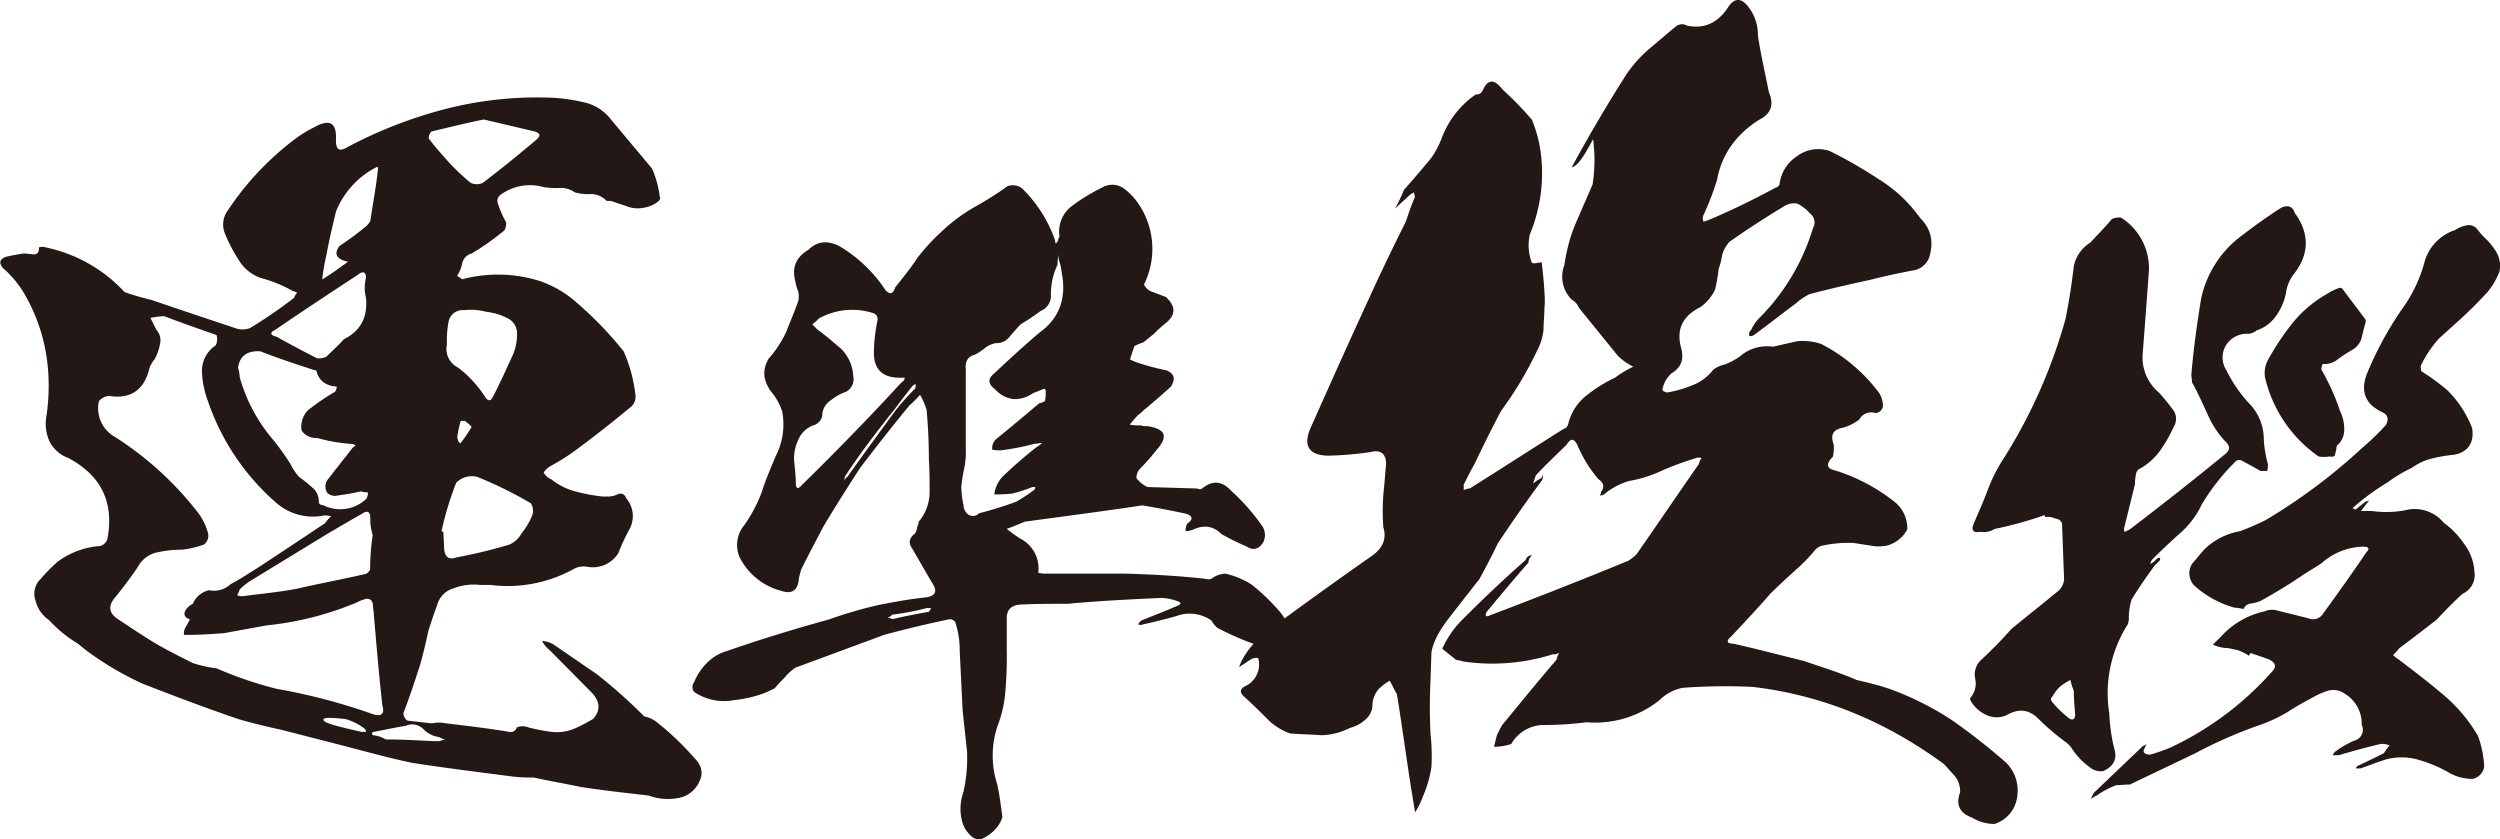
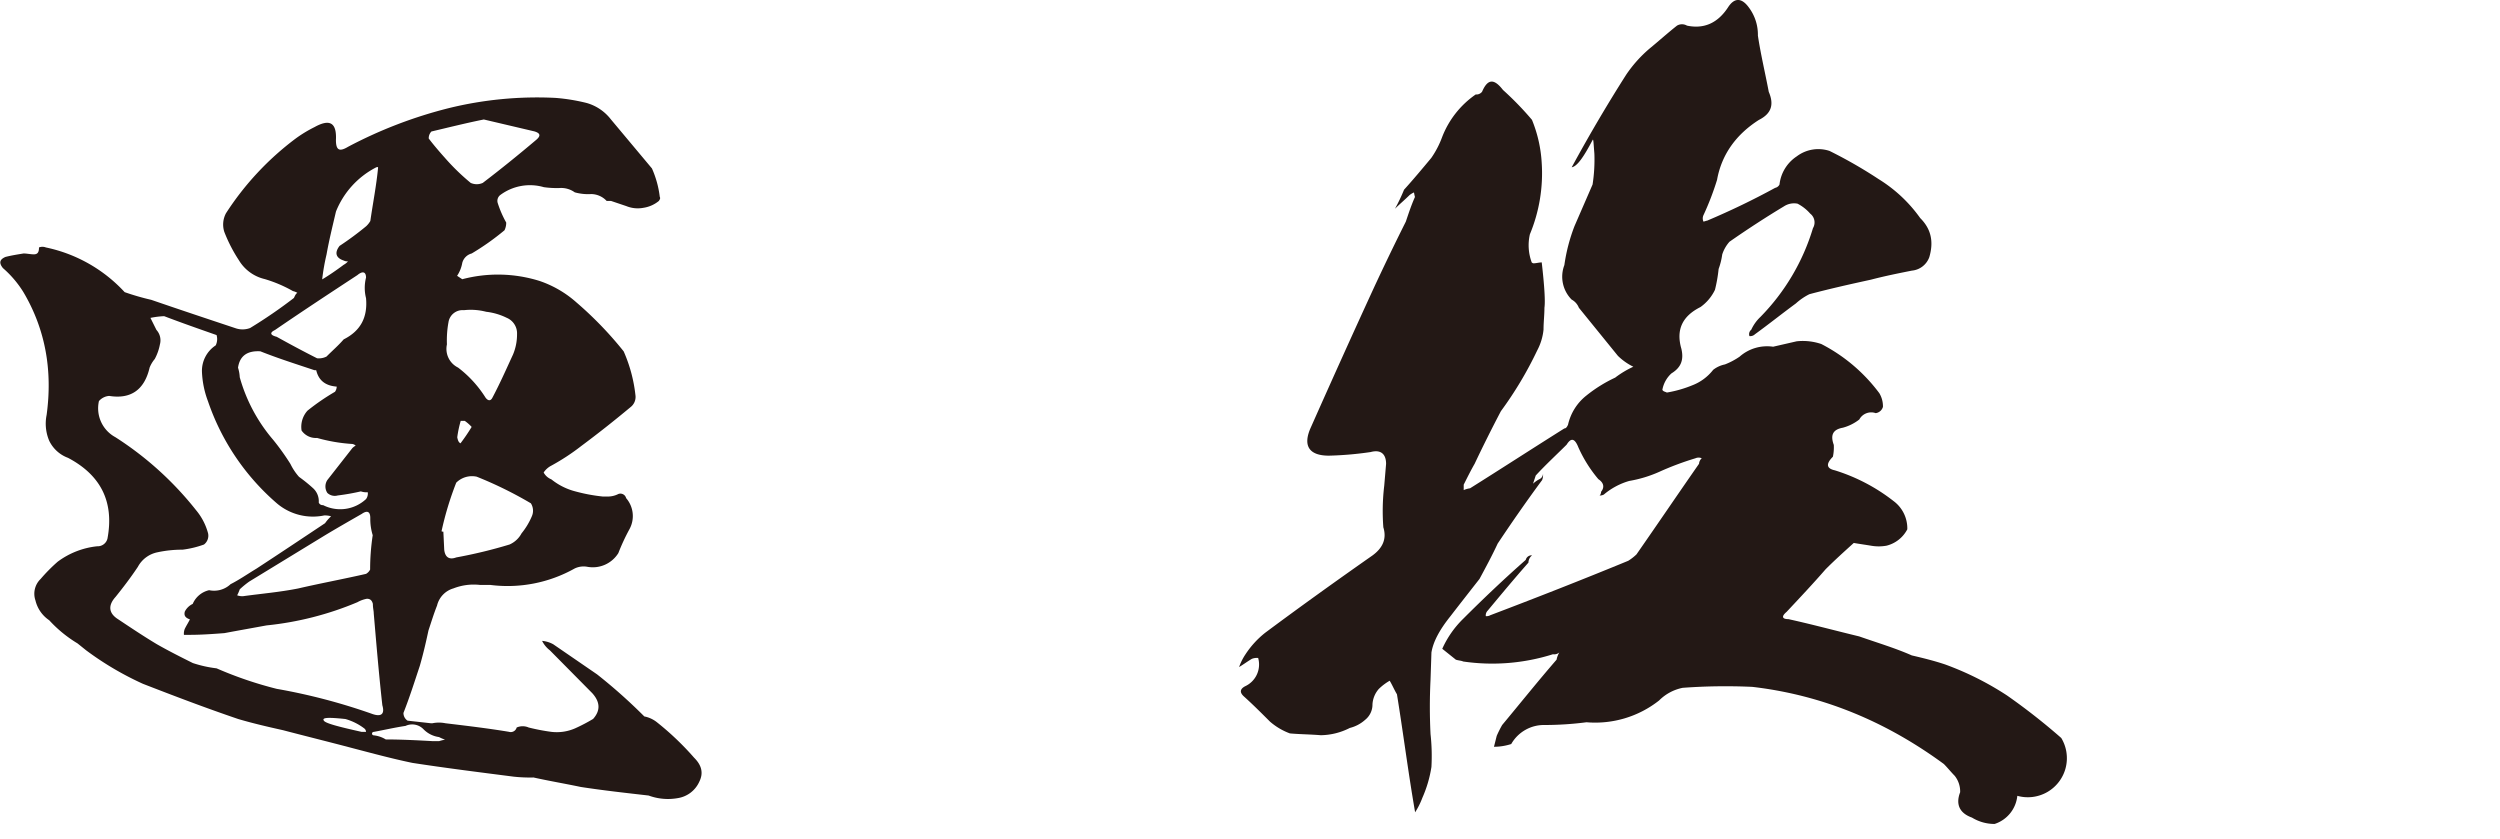
<svg xmlns="http://www.w3.org/2000/svg" viewBox="0 0 609.72 204.67">
  <defs>
    <style>.cls-1{fill:#231815;}</style>
  </defs>
  <g id="レイヤー_2" data-name="レイヤー 2">
    <g id="レイヤー_1-2" data-name="レイヤー 1">
-       <path class="cls-1" d="M492,194.09a8.05,8.05,0,0,1-5.53,6.86,10.47,10.47,0,0,1-5.53-1.55c-3.1-1.1-4-3.31-2.88-6.19a6.13,6.13,0,0,0-1.33-4c-.88-.89-1.77-2-2.65-2.88-14.16-10.4-29.65-16.82-46.69-18.81a142.44,142.44,0,0,0-17,.23,11.24,11.24,0,0,0-5.76,3.09,25.16,25.16,0,0,1-17.7,5.31,79.89,79.89,0,0,1-10.18.67,9.18,9.18,0,0,0-8.18,4.64,13.71,13.71,0,0,1-4.21.67c.23-.89.45-1.77.67-2.66a27.19,27.19,0,0,1,1.33-2.65c4.42-5.31,8.85-10.84,13.27-15.93a5.5,5.5,0,0,1,.67-1.77,1.89,1.89,0,0,1-1.55.44,49,49,0,0,1-21.91,1.77c-.44-.22-1.1-.22-1.77-.44l-3.32-2.66a23.93,23.93,0,0,1,5.09-7.3c4.87-4.87,10-9.74,15.27-14.38a1.47,1.47,0,0,1,1.55-1.11,2.28,2.28,0,0,0-.89,1.77c-3.32,3.76-6.64,7.75-9.95,11.73a1.6,1.6,0,0,0-.45,1.33,1.93,1.93,0,0,0,1.11-.23c11.06-4.2,22.35-8.62,33.63-13.27a12.23,12.23,0,0,0,2-1.55c5.09-7.3,10.18-14.82,15.27-22.12a1.9,1.9,0,0,1,.66-1.33,1.88,1.88,0,0,0-1.55,0,71.35,71.35,0,0,0-8.85,3.32,30.67,30.67,0,0,1-7.3,2.21,16.76,16.76,0,0,0-6.19,3.32,2,2,0,0,1-1.11.22c.22,0,.44-.44.44-.89.89-1.1.67-2.21-.66-3.09a32.54,32.54,0,0,1-4.87-7.75c-.88-2.21-1.77-2.43-2.87-.66-2.44,2.43-5.09,4.87-7.53,7.52l-.66,2a6.73,6.73,0,0,1,1.55-1.1,1.5,1.5,0,0,0,.88-1.33,3.31,3.31,0,0,1-.22,1.55c-3.76,5.09-7.3,10.18-10.84,15.49-1.33,2.87-2.88,5.75-4.43,8.62-2.43,3.1-4.86,6.2-7.08,9.08-2.65,3.31-4.2,6.19-4.64,8.85l-.22,6.63q-.33,6.64,0,13.28a48.79,48.79,0,0,1,.22,8,29.66,29.66,0,0,1-2.21,7.53,18.58,18.58,0,0,1-1.77,3.54c-.23-1.33-.45-2.66-.67-4-1.33-8.18-2.43-16.59-3.76-24.78-.66-1.1-1.11-2.21-1.77-3.31a13.13,13.13,0,0,0-2.65,2,6.22,6.22,0,0,0-1.55,3.76,4.75,4.75,0,0,1-1.77,3.76,8.8,8.8,0,0,1-3.76,2,16,16,0,0,1-7.08,1.77c-2.66-.22-5.09-.22-7.53-.44a15.65,15.65,0,0,1-4.86-2.88c-2-2-4-4-6.2-6-1.33-1.11-1.11-2,.22-2.66a5.84,5.84,0,0,0,3.1-6.86,3.31,3.31,0,0,0-1.55.22c-1.11.67-2,1.33-3.1,2a13.82,13.82,0,0,1,1.55-3.1,22.22,22.22,0,0,1,4.87-5.31c8.63-6.42,17.26-12.61,26.11-18.81,2.43-1.77,3.54-4,2.65-6.86a52.38,52.38,0,0,1,.22-10.17l.45-5.31c0-2.44-1.33-3.54-3.77-2.88a82.87,82.87,0,0,1-10.17.88c-4.87,0-6.42-2.43-4.43-6.85C324.69,93,329.78,81.7,334.87,70.63q4-8.62,8-16.59c.67-2,1.33-4,2.22-6a9.41,9.41,0,0,1-.23-1.11,4.81,4.81,0,0,0-1.1.66c-1.11,1.11-2.44,2.22-3.54,3.32a44.36,44.36,0,0,0,2.21-4.64c2.21-2.44,4.43-5.09,6.64-7.75a22.41,22.41,0,0,0,2.65-5.09,22.44,22.44,0,0,1,8.19-10.39,1.74,1.74,0,0,0,1.55-.67c1.33-3.1,2.87-3.32,5.09-.44a75.49,75.49,0,0,1,7.08,7.3A32.41,32.41,0,0,1,376,39.66a38.8,38.8,0,0,1-2.88,17.48,12,12,0,0,0,.45,6.86.77.77,0,0,0,.44.22c.66,0,1.33-.22,2-.22.66,5.75.89,9.51.66,11.06,0,1.77-.22,3.54-.22,5.31a13.69,13.69,0,0,1-1.54,5.09,90.62,90.62,0,0,1-8.86,14.82c-2.21,4.21-4.42,8.63-6.41,12.84-.89,1.54-1.77,3.31-2.66,5.08v1.33a5.74,5.74,0,0,1,1.55-.44c7.75-4.87,15.27-9.74,23-14.6.45,0,.67-.45.89-.89a12.56,12.56,0,0,1,4.42-7.08,34.29,34.29,0,0,1,7.08-4.42,23.12,23.12,0,0,1,4.43-2.66,14.42,14.42,0,0,1-3.76-2.65l-9.52-11.73a3.88,3.88,0,0,0-1.77-2,7.93,7.93,0,0,1-1.77-8.41A42.9,42.9,0,0,1,384,55.15L388.41,45a39.52,39.52,0,0,0,.44-7.52c-.22-2.66-.22-3.76-.44-3.32-2.21,4.2-3.76,6.41-5.09,6.64q6.31-11.62,13.28-22.57a31.41,31.41,0,0,1,5.75-6.42C404.56,10,406.78,8,409,6.25a2.4,2.4,0,0,1,2.43,0c4.21.88,7.52-.66,10-4.43,1.55-2.43,3.32-2.43,5.09,0a11.07,11.07,0,0,1,2.21,6.86c.66,4.43,1.77,9.08,2.65,13.72,1.33,3.1.67,5.31-2.43,6.86-5.53,3.54-9.07,8.41-10.18,14.6a67.35,67.35,0,0,1-3.32,8.63,1.88,1.88,0,0,0,0,1.55c.23,0,.67-.22.89-.22q8.63-3.65,16.59-8A1.55,1.55,0,0,0,434,45a9.47,9.47,0,0,1,4.2-6.86,8.71,8.71,0,0,1,8-1.33,111.61,111.61,0,0,1,11.95,6.86,34.94,34.94,0,0,1,10.17,9.52c2.66,2.65,3.32,5.75,2.22,9.51A5,5,0,0,1,466.29,66c-3.32.66-6.64,1.33-10,2.21-5.09,1.11-10,2.21-15,3.54A14.51,14.51,0,0,0,438,74c-3.32,2.44-6.64,5.09-10,7.53a1.65,1.65,0,0,1-1.33.44,1.37,1.37,0,0,1,.44-1.55,10,10,0,0,1,2.21-3.1,52.38,52.38,0,0,0,12.84-21.68,2.71,2.71,0,0,0-.67-3.54,10.52,10.52,0,0,0-3.1-2.43,4.51,4.51,0,0,0-3.31.66q-6.64,4-13.28,8.63a8.65,8.65,0,0,0-1.77,3.1,16.82,16.82,0,0,1-.88,3.54,36,36,0,0,1-.89,5.08,10.93,10.93,0,0,1-3.54,4.21c-4.42,2.21-6,5.53-4.65,10.18.67,2.87-.22,4.64-2.43,6a7.15,7.15,0,0,0-2.21,4c.22.44.66.44,1.1.67a29.16,29.16,0,0,0,6.2-1.77,11.79,11.79,0,0,0,5.09-3.77,6.86,6.86,0,0,1,2.87-1.32A17.48,17.48,0,0,0,424.25,87a10.14,10.14,0,0,1,8.19-2.44l5.75-1.32a14,14,0,0,1,6,.66,41,41,0,0,1,14.16,12,6.25,6.25,0,0,1,.88,3.32,2.13,2.13,0,0,1-1.77,1.54,3.3,3.3,0,0,0-4,1.55,11.29,11.29,0,0,1-4,2c-2.44.44-3.1,1.77-2.22,4.2a10.91,10.91,0,0,1-.22,2.88c-1.77,1.77-1.55,2.87.45,3.31a44.81,44.81,0,0,1,14.38,7.53,8.29,8.29,0,0,1,3.32,6.86,7.85,7.85,0,0,1-5.09,4,10.77,10.77,0,0,1-3.76,0c-1.33-.22-2.88-.44-4.21-.67a30.26,30.26,0,0,0-7.74.67,3.53,3.53,0,0,0-1.55.88,41,41,0,0,1-4.2,4.43c-2.44,2.21-4.65,4.2-6.86,6.41-2.88,3.32-6.2,6.86-9.52,10.4-1.32,1.11-1.1,1.77.45,1.77,6,1.33,11.72,2.88,17.25,4.21,4.43,1.55,8.85,2.87,12.84,4.64,2.87.67,5.53,1.33,8.18,2.22a73.5,73.5,0,0,1,15,7.52,153.5,153.5,0,0,1,13.27,10.4A9.53,9.53,0,0,1,492,194.09Z" />
-       <path class="cls-1" d="M509.52,187a16.58,16.58,0,0,1-4.41-4.75,8.24,8.24,0,0,0-1.19-1.18,57.49,57.49,0,0,1-6.78-5.77c-2.38-2.37-4.92-2.54-7.8-.85a5.94,5.94,0,0,1-5.09-.17,8.36,8.36,0,0,1-3.73-3.56v-.51a5.25,5.25,0,0,0,1.19-4.74,4.85,4.85,0,0,1,1.52-4.58,101,101,0,0,0,7.29-7.46c3.9-3.22,7.8-6.28,11.7-9.5a4.44,4.44,0,0,0,1.19-2.54q-.26-7.12-.51-13.74a1.85,1.85,0,0,0-1.69-1.18,3.57,3.57,0,0,0-2.38-.34c0-.17-.17-.34-.17-.51a92,92,0,0,1-12.21,3.39,4.75,4.75,0,0,1-3.39.68c-1.86.34-2.37-.34-1.69-2,1.18-2.71,2.37-5.42,3.39-8.13a39,39,0,0,1,4.07-8,128.18,128.18,0,0,0,14.92-33.75q1.28-6.36,2-12.71a8.75,8.75,0,0,1,4.07-5.94c1.7-1.86,3.56-3.73,5.26-5.76a4.64,4.64,0,0,1,2.2-.34A14.67,14.67,0,0,1,524.1,66q-.76,10.44-1.53,20.35a11.11,11.11,0,0,0,3.9,9.33,48.54,48.54,0,0,1,3.73,4.57,3.68,3.68,0,0,1,0,3.74,35.18,35.18,0,0,1-3.39,5.93,15.44,15.44,0,0,1-5.26,4.58,2.18,2.18,0,0,0-.67,1.52,8.28,8.28,0,0,0-.17,2l-2.55,10.34a1.86,1.86,0,0,0,0,1.36,10,10,0,0,0,1.36-.68c8-6.1,15.77-12.21,23.4-18.48.85-.85,1-1.53.17-2.54a22.76,22.76,0,0,1-4.75-7.13c-1.19-2.54-2.37-5.25-3.73-7.63,0-.68-.17-1.35-.17-1.86.51-6.11,1.36-12.21,2.37-18.48a25.84,25.84,0,0,1,10.35-15.77c2.88-2.21,5.93-4.41,9.15-6.45,1.7-.84,2.89-.34,3.4,1.36l.17.17c3.56,5.09,3.22,10.17-.68,14.92a10,10,0,0,0-1.7,4.41A14.07,14.07,0,0,1,555.13,77a9.16,9.16,0,0,1-4.75,3.57,3.58,3.58,0,0,1-2,.84,6,6,0,0,0-5.43,2.72,5.66,5.66,0,0,0,0,6.1,34.84,34.84,0,0,0,5.43,8,12.43,12.43,0,0,1,3.73,8.82,27.87,27.87,0,0,0,1,6.1,5.78,5.78,0,0,1-.17,1.7h-1.69c-1.36-.85-3.05-1.7-4.58-2.55a1.38,1.38,0,0,0-1.7.51A52.06,52.06,0,0,0,537,123a21.55,21.55,0,0,1-5.59,7.29c-2.21,2-4.41,4.07-6.44,6.1a2.26,2.26,0,0,0-.51,1.19,10.84,10.84,0,0,1,1-.68c.17-.34.51-.51.85-.85h.51v.51a7.85,7.85,0,0,1-1.19,1.19c-2,2.71-3.9,5.42-5.76,8.48a15.59,15.59,0,0,0-.68,4.91c0,.34-.17.68-.17,1A31.23,31.23,0,0,0,514.43,174a42.53,42.53,0,0,0,1.36,9.15c.51,2.21-.51,3.9-2.88,4.92A4.25,4.25,0,0,1,509.52,187Zm-3.4-12.72c-.17-1.86-.34-3.73-.34-5.76a17.93,17.93,0,0,1-.84-2.71,26.58,26.58,0,0,0-2.38,1.52,9.79,9.79,0,0,0-2,2.55.83.83,0,0,0-.17,1.18,25.23,25.23,0,0,0,3.73,3.73C505.28,175.85,506,175.68,506.12,174.32ZM608.88,61.57a6.58,6.58,0,0,1,.68,4.74,17.85,17.85,0,0,1-2.89,4.92q-3,3.3-6.61,6.61l-5.25,4.75a27.94,27.94,0,0,0-4.41,6.61,3.74,3.74,0,0,0,.17,1.36,53.68,53.68,0,0,1,6.27,4.58,26.09,26.09,0,0,1,6.1,9.32c.51,3.57-1,5.77-4.4,6.45a35.25,35.25,0,0,0-5.77,1,14.31,14.31,0,0,0-4.58,2.21,34.26,34.26,0,0,0-5.93,3.56,55.52,55.52,0,0,0-8.14,5.93c-.17.17-.34.34-.51.34.34,0,.51.17.85.34l2.54-2c.34,0,.51,0,.68-.34,0,.34-.17.68-.34.68l-1.53,2h2.72a25,25,0,0,0,8-.17,9.18,9.18,0,0,1,9.49,3.06,20,20,0,0,1,4.92,5.08,12.33,12.33,0,0,1,2.54,6.78,5,5,0,0,1-2.88,5.43c-2.2,2-4.24,4.07-6.27,6.27-3.06,2.38-6.11,4.75-9.16,7a16.13,16.13,0,0,1-1.53,1.69,9.34,9.34,0,0,0,1.53,1.19c3.56,2.71,7.12,5.42,10.51,8.31a38.2,38.2,0,0,1,8.65,10.17,24.37,24.37,0,0,1,1.53,7.63,3.65,3.65,0,0,1-2.72,2.88,11.4,11.4,0,0,1-5.59-1.35,32.68,32.68,0,0,0-7.46-3.22,14.66,14.66,0,0,0-8.14-.17c-2.21.67-4.24,1.52-6.28,2.2h-1.18a1.74,1.74,0,0,1,1-.85c1.86-.85,3.89-1.86,5.93-2.88a12.38,12.38,0,0,1,1.36-1.86,4.08,4.08,0,0,0-2.38-.34c-3.39.84-6.61,1.69-10,2.71h-1.53c.34-.51.51-.85.85-1a22.82,22.82,0,0,1,4.41-2.54,2.75,2.75,0,0,0,1.86-3.9,8.53,8.53,0,0,0-4.24-7.63,4.66,4.66,0,0,0-3.9-.68,16.27,16.27,0,0,0-3.56,1.53c-2.2,1.18-4.4,2.37-6.44,3.73a37.34,37.34,0,0,1-7,3.22,111.47,111.47,0,0,0-15.43,6.78c-5.26,2.54-10.68,5.09-15.94,7.63-1.19,0-2.37.17-3.39.17a21.5,21.5,0,0,0-4.75,2.54,4.71,4.71,0,0,0-1.36.85,5.83,5.83,0,0,1,.68-1.52L522.57,182l1-.5a2.7,2.7,0,0,0-.51,1,.82.82,0,0,0,0,1.19,2,2,0,0,0,1.36.34,41.64,41.64,0,0,0,4.91-1.7A76.45,76.45,0,0,0,553.94,164c1.36-1.36,1.19-2.37-.68-3.22-1.35-.51-2.88-1-4.41-1.53l-.34.68a13.21,13.21,0,0,0-2.71-1.36c-.68-.16-1.52-.33-2.37-.5a9.18,9.18,0,0,1-3.73-.85l2-2a20.2,20.2,0,0,1,10.51-6.1,5,5,0,0,1,2.72-.34c2.71.68,5.42,1.36,8,2a2.88,2.88,0,0,0,3.56-1c3.56-4.92,7.12-9.84,10.51-14.92,1-1,.85-1.53-.68-1.53a15.8,15.8,0,0,0-10.17,4.07c-1.53,1-3.22,2-4.75,3-3.22,2.21-6.61,4.24-10,6.11a8.26,8.26,0,0,1-2.38.67,2.26,2.26,0,0,0-1.86,1.36,11.7,11.7,0,0,0-2.21-.34,24.44,24.44,0,0,1-9.83-5.42,4.35,4.35,0,0,1-.51-5.26c1.19-1.36,2.2-2.71,3.39-3.9a16.7,16.7,0,0,1,8.31-4.07,64.94,64.94,0,0,0,6.27-2.71,140.22,140.22,0,0,0,23.57-17.64,59.41,59.41,0,0,0,5.77-5.59c.68-1.36.51-2.38-.85-3.06-4.07-1.86-5.43-4.91-3.9-9.15A83.66,83.66,0,0,1,586,75.13a34.59,34.59,0,0,0,5.25-11,11.39,11.39,0,0,1,7.47-8A7.68,7.68,0,0,1,601.42,55a2.59,2.59,0,0,1,2.71.85A20.44,20.44,0,0,0,606,58,15,15,0,0,1,608.88,61.57ZM559.2,78.69a29.57,29.57,0,0,1,8.31-7,13.18,13.18,0,0,1,2.71-1.36,1.08,1.08,0,0,1,1,0c1.86,2.55,3.73,4.92,5.59,7.46.17.17.17.34.17.68-.34,1.19-.68,2.54-1,3.9a4.75,4.75,0,0,1-2.37,3,38.35,38.35,0,0,0-3.39,2.21,5,5,0,0,1-3.73,1.18,3.2,3.2,0,0,0-.34,1.36,55.39,55.39,0,0,1,4.58,10.17,9.9,9.9,0,0,1,1,4.41,5.08,5.08,0,0,1-1.86,4.07,7.23,7.23,0,0,1-.34,1.87c0,.68-.51.85-1.36.68a7.25,7.25,0,0,1-2.71,0,32.49,32.49,0,0,1-13.06-19.33,6.69,6.69,0,0,1,.85-4.41A63.26,63.26,0,0,1,559.2,78.69Z" />
+       <path class="cls-1" d="M492,194.09a8.05,8.05,0,0,1-5.53,6.86,10.47,10.47,0,0,1-5.53-1.55c-3.1-1.1-4-3.31-2.88-6.19a6.13,6.13,0,0,0-1.33-4c-.88-.89-1.77-2-2.65-2.88-14.16-10.4-29.65-16.82-46.69-18.81a142.44,142.44,0,0,0-17,.23,11.24,11.24,0,0,0-5.76,3.09,25.16,25.16,0,0,1-17.7,5.31,79.89,79.89,0,0,1-10.18.67,9.18,9.18,0,0,0-8.18,4.64,13.71,13.71,0,0,1-4.21.67c.23-.89.45-1.77.67-2.66a27.19,27.19,0,0,1,1.33-2.65c4.42-5.31,8.85-10.84,13.27-15.93a5.5,5.5,0,0,1,.67-1.77,1.89,1.89,0,0,1-1.55.44,49,49,0,0,1-21.91,1.77c-.44-.22-1.1-.22-1.77-.44l-3.32-2.66a23.93,23.93,0,0,1,5.09-7.3c4.87-4.87,10-9.74,15.27-14.38a1.47,1.47,0,0,1,1.55-1.11,2.28,2.28,0,0,0-.89,1.77c-3.32,3.76-6.64,7.75-9.95,11.73a1.6,1.6,0,0,0-.45,1.33,1.93,1.93,0,0,0,1.11-.23c11.06-4.2,22.35-8.62,33.63-13.27a12.23,12.23,0,0,0,2-1.55c5.09-7.3,10.18-14.82,15.27-22.12a1.9,1.9,0,0,1,.66-1.33,1.88,1.88,0,0,0-1.55,0,71.35,71.35,0,0,0-8.85,3.32,30.67,30.67,0,0,1-7.3,2.21,16.76,16.76,0,0,0-6.19,3.32,2,2,0,0,1-1.11.22c.22,0,.44-.44.44-.89.89-1.1.67-2.21-.66-3.09a32.54,32.54,0,0,1-4.87-7.75c-.88-2.21-1.77-2.43-2.87-.66-2.44,2.43-5.09,4.87-7.53,7.52l-.66,2a6.73,6.73,0,0,1,1.55-1.1,1.5,1.5,0,0,0,.88-1.33,3.31,3.31,0,0,1-.22,1.55c-3.76,5.09-7.3,10.18-10.84,15.49-1.33,2.87-2.88,5.75-4.43,8.62-2.43,3.1-4.86,6.2-7.08,9.08-2.65,3.31-4.2,6.19-4.64,8.85l-.22,6.63q-.33,6.64,0,13.28a48.79,48.79,0,0,1,.22,8,29.66,29.66,0,0,1-2.21,7.53,18.58,18.58,0,0,1-1.77,3.54c-.23-1.33-.45-2.66-.67-4-1.33-8.18-2.43-16.59-3.76-24.78-.66-1.1-1.11-2.21-1.77-3.31a13.13,13.13,0,0,0-2.65,2,6.22,6.22,0,0,0-1.55,3.76,4.75,4.75,0,0,1-1.77,3.76,8.8,8.8,0,0,1-3.76,2,16,16,0,0,1-7.08,1.77c-2.66-.22-5.09-.22-7.53-.44a15.65,15.65,0,0,1-4.86-2.88c-2-2-4-4-6.2-6-1.33-1.11-1.11-2,.22-2.66a5.84,5.84,0,0,0,3.1-6.86,3.31,3.31,0,0,0-1.55.22c-1.11.67-2,1.33-3.1,2a13.82,13.82,0,0,1,1.55-3.1,22.22,22.22,0,0,1,4.87-5.31c8.63-6.42,17.26-12.61,26.11-18.81,2.43-1.77,3.54-4,2.65-6.86a52.38,52.38,0,0,1,.22-10.17l.45-5.31c0-2.44-1.33-3.54-3.77-2.88a82.87,82.87,0,0,1-10.17.88c-4.87,0-6.42-2.43-4.43-6.85C324.69,93,329.78,81.7,334.87,70.63q4-8.62,8-16.59c.67-2,1.33-4,2.22-6a9.41,9.41,0,0,1-.23-1.11,4.81,4.81,0,0,0-1.1.66c-1.11,1.11-2.44,2.22-3.54,3.32a44.36,44.36,0,0,0,2.21-4.64c2.21-2.44,4.43-5.09,6.64-7.75a22.41,22.41,0,0,0,2.65-5.09,22.44,22.44,0,0,1,8.19-10.39,1.74,1.74,0,0,0,1.55-.67c1.33-3.1,2.87-3.32,5.09-.44a75.49,75.49,0,0,1,7.08,7.3A32.41,32.41,0,0,1,376,39.66a38.8,38.8,0,0,1-2.88,17.48,12,12,0,0,0,.45,6.86.77.77,0,0,0,.44.22c.66,0,1.33-.22,2-.22.66,5.75.89,9.51.66,11.06,0,1.77-.22,3.54-.22,5.31a13.69,13.69,0,0,1-1.54,5.09,90.62,90.62,0,0,1-8.86,14.82c-2.21,4.21-4.42,8.63-6.41,12.84-.89,1.54-1.77,3.31-2.66,5.08v1.33a5.74,5.74,0,0,1,1.55-.44c7.75-4.87,15.27-9.74,23-14.6.45,0,.67-.45.89-.89a12.56,12.56,0,0,1,4.42-7.08,34.29,34.29,0,0,1,7.08-4.42,23.12,23.12,0,0,1,4.43-2.66,14.42,14.42,0,0,1-3.76-2.65l-9.52-11.73a3.88,3.88,0,0,0-1.77-2,7.93,7.93,0,0,1-1.77-8.41A42.9,42.9,0,0,1,384,55.15L388.41,45a39.52,39.52,0,0,0,.44-7.52c-.22-2.66-.22-3.76-.44-3.32-2.21,4.2-3.76,6.41-5.09,6.64q6.31-11.62,13.28-22.57a31.41,31.41,0,0,1,5.75-6.42C404.56,10,406.78,8,409,6.25a2.4,2.4,0,0,1,2.43,0c4.21.88,7.52-.66,10-4.43,1.55-2.43,3.32-2.43,5.09,0a11.07,11.07,0,0,1,2.21,6.86c.66,4.43,1.77,9.08,2.65,13.72,1.33,3.1.67,5.31-2.43,6.86-5.53,3.54-9.07,8.41-10.18,14.6a67.35,67.35,0,0,1-3.32,8.63,1.88,1.88,0,0,0,0,1.55c.23,0,.67-.22.89-.22q8.63-3.65,16.59-8A1.55,1.55,0,0,0,434,45a9.47,9.47,0,0,1,4.2-6.86,8.71,8.71,0,0,1,8-1.33,111.61,111.61,0,0,1,11.95,6.86,34.94,34.94,0,0,1,10.17,9.52c2.66,2.65,3.32,5.75,2.22,9.51A5,5,0,0,1,466.29,66c-3.32.66-6.64,1.33-10,2.21-5.09,1.11-10,2.21-15,3.54A14.51,14.51,0,0,0,438,74c-3.32,2.44-6.64,5.09-10,7.53a1.65,1.65,0,0,1-1.33.44,1.37,1.37,0,0,1,.44-1.55,10,10,0,0,1,2.21-3.1,52.38,52.38,0,0,0,12.84-21.68,2.71,2.71,0,0,0-.67-3.54,10.52,10.52,0,0,0-3.1-2.43,4.51,4.51,0,0,0-3.31.66q-6.64,4-13.28,8.63a8.65,8.65,0,0,0-1.77,3.1,16.82,16.82,0,0,1-.88,3.54,36,36,0,0,1-.89,5.08,10.93,10.93,0,0,1-3.54,4.21c-4.42,2.21-6,5.53-4.65,10.18.67,2.87-.22,4.64-2.43,6a7.15,7.15,0,0,0-2.21,4c.22.44.66.44,1.1.67a29.16,29.16,0,0,0,6.2-1.77,11.79,11.79,0,0,0,5.09-3.77,6.86,6.86,0,0,1,2.87-1.32A17.48,17.48,0,0,0,424.25,87a10.14,10.14,0,0,1,8.19-2.44l5.75-1.32a14,14,0,0,1,6,.66,41,41,0,0,1,14.16,12,6.25,6.25,0,0,1,.88,3.32,2.13,2.13,0,0,1-1.77,1.54,3.3,3.3,0,0,0-4,1.55,11.29,11.29,0,0,1-4,2c-2.44.44-3.1,1.77-2.22,4.2a10.91,10.91,0,0,1-.22,2.88c-1.77,1.77-1.55,2.87.45,3.31a44.81,44.81,0,0,1,14.38,7.53,8.29,8.29,0,0,1,3.32,6.86,7.85,7.85,0,0,1-5.09,4,10.77,10.77,0,0,1-3.76,0c-1.33-.22-2.88-.44-4.21-.67c-2.44,2.21-4.65,4.2-6.86,6.41-2.88,3.32-6.2,6.86-9.52,10.4-1.32,1.11-1.1,1.77.45,1.77,6,1.33,11.72,2.88,17.25,4.21,4.43,1.55,8.85,2.87,12.84,4.64,2.87.67,5.53,1.33,8.18,2.22a73.5,73.5,0,0,1,15,7.52,153.5,153.5,0,0,1,13.27,10.4A9.53,9.53,0,0,1,492,194.09Z" />
      <path class="cls-1" d="M170.55,190.65a6.91,6.91,0,0,1-5.24,4,13.6,13.6,0,0,1-7.12-.63c-5.45-.62-11.11-1.25-16.55-2.09-4-.84-7.75-1.47-11.52-2.31a37.13,37.13,0,0,1-4.82-.2c-8.17-1.05-16.55-2.1-24.72-3.36-4.82-1-9.64-2.3-14.46-3.56C80.47,181,74.6,179.55,69,178.08c-3.77-.84-7.34-1.67-10.9-2.72-8-2.72-15.71-5.66-23.25-8.59A75,75,0,0,1,21,158.6l-2.09-1.68A31.12,31.12,0,0,1,12,151.27a8.08,8.08,0,0,1-3.35-4.82,5,5,0,0,1,1.25-5.24A41.43,41.43,0,0,1,14.06,137a19.53,19.53,0,0,1,9.64-3.77,2.46,2.46,0,0,0,2.51-1.88c1.68-9-1.67-15.5-9.63-19.69A8.26,8.26,0,0,1,12,107.49a10.69,10.69,0,0,1-.63-6.29c1.46-10.68-.21-20.74-5.66-29.95a25.58,25.58,0,0,0-5-5.87c-1-1.26-.83-2.09.63-2.72,1.68-.42,3.15-.63,4.4-.84.84,0,1.68.21,2.52.21,1,0,1.25-.63,1.25-1.68a2.3,2.3,0,0,1,1.68,0A36.22,36.22,0,0,1,30.4,71.25a61,61,0,0,0,6.5,1.88c6.7,2.31,13.61,4.61,20.52,6.91A5.21,5.21,0,0,0,61,80a118.24,118.24,0,0,0,10.68-7.33c.21-.42.42-1,.84-1.25A3.55,3.55,0,0,0,71.46,71a32.51,32.51,0,0,0-6.91-2.94,10,10,0,0,1-6.29-4.6,36.69,36.69,0,0,1-3.56-6.92A5.85,5.85,0,0,1,55.12,52a70.51,70.51,0,0,1,17-18.22A31.75,31.75,0,0,1,76.7,31c3.77-2.1,5.44-1.05,5.23,3.14,0,2.51.84,2.93,2.94,1.67a109.26,109.26,0,0,1,24.51-9.42,90.22,90.22,0,0,1,26-2.52,45.76,45.76,0,0,1,7.75,1.26,11.41,11.41,0,0,1,5.87,4L159,41.08A24,24,0,0,1,160.91,48c.21.42,0,.63-.21,1a7.74,7.74,0,0,1-3.77,1.68,7.39,7.39,0,0,1-4.19-.42L149,49h-1.05a5.23,5.23,0,0,0-3.77-1.67,12.21,12.21,0,0,1-4-.42,5.7,5.7,0,0,0-3.77-1.05,22.7,22.7,0,0,1-3.77-.21A12.14,12.14,0,0,0,122,47.57a1.8,1.8,0,0,0-.63,1.89,25.59,25.59,0,0,0,2.09,4.82,4.15,4.15,0,0,1-.42,1.88,61.29,61.29,0,0,1-8,5.66,3.21,3.21,0,0,0-2.3,2.3,8.29,8.29,0,0,1-1.26,3.15l1.26.83a34,34,0,0,1,18.85.42,26.18,26.18,0,0,1,9,5.24A88.71,88.71,0,0,1,152.11,85.7,36.2,36.2,0,0,1,155,96.59a3.14,3.14,0,0,1-1.25,2.73q-6,5-11.94,9.42a54.23,54.23,0,0,1-7.34,4.82,5,5,0,0,0-1.88,1.68,3.7,3.7,0,0,0,1.88,1.67,15.55,15.55,0,0,0,5.87,2.94,41.39,41.39,0,0,0,6.7,1.25h1.26a5.64,5.64,0,0,0,2.51-.62,1.43,1.43,0,0,1,1.89,1,6.67,6.67,0,0,1,.84,7.54,50.12,50.12,0,0,0-2.73,5.87,7.34,7.34,0,0,1-7.54,3.35,5,5,0,0,0-3.14.42,33.38,33.38,0,0,1-20.53,4h-2.51a13.6,13.6,0,0,0-6.5.84,5.76,5.76,0,0,0-4,4.19c-.83,2.09-1.46,4.19-2.09,6.07-.63,2.94-1.26,5.66-2.1,8.59-1.25,3.77-2.51,7.75-4,11.52a2.22,2.22,0,0,0,1,1.89l5.66.63h.42a7.9,7.9,0,0,1,3.14,0c5.24.63,10.47,1.25,15.5,2.09a1.5,1.5,0,0,0,1.89-1.05,3.64,3.64,0,0,1,2.93,0,49.66,49.66,0,0,0,5.44,1.05,11.16,11.16,0,0,0,5.87-.84,42.17,42.17,0,0,0,4.4-2.3c1.88-2.1,1.68-4.19-.21-6.29L134.1,158.6a6.62,6.62,0,0,1-1.89-2.3,6.89,6.89,0,0,1,2.72.83l10.69,7.34a130.11,130.11,0,0,1,11.52,10.26,7.11,7.11,0,0,1,3.14,1.47,68.73,68.73,0,0,1,9,8.59C171.17,186.67,171.59,188.56,170.55,190.65ZM90.73,174.1c2.31.84,3.14,0,2.52-2.09-.84-7.54-1.47-15.09-2.1-22.42,0-.63-.21-1.25-.21-2.3-.21-.84-.63-1.26-1.46-1.26a7.52,7.52,0,0,0-2.31.84A77,77,0,0,1,65,152.53c-3.36.62-6.92,1.25-10.27,1.88-2.72.21-5.65.42-8.38.42H44.86a3.11,3.11,0,0,1,.21-1.47c.41-.83.83-1.46,1.25-2.3-1.25-.42-1.46-1.05-1.25-1.89A4.08,4.08,0,0,1,47,147.29a5.72,5.72,0,0,1,4-3.35,5.86,5.86,0,0,0,5.24-1.47c2.09-1.05,4.19-2.51,6.28-3.77,5.45-3.56,11.1-7.33,16.76-11.1a10.52,10.52,0,0,1,1.47-1.68,5.22,5.22,0,0,0-1.68-.21,13.56,13.56,0,0,1-11.52-2.93A57.24,57.24,0,0,1,50.72,97.85a22.77,22.77,0,0,1-1.47-7.33,7.43,7.43,0,0,1,3.36-6.29,3.48,3.48,0,0,0,.21-2.51c-4.19-1.47-8.38-2.93-12.78-4.61a20.69,20.69,0,0,0-3.35.42l1.46,2.93A3.76,3.76,0,0,1,39,84a12.17,12.17,0,0,1-1.26,3.56,7.61,7.61,0,0,0-1.25,2.09c-1.26,5.45-4.61,7.75-9.85,6.91a3.64,3.64,0,0,0-2.51,1.26,8,8,0,0,0,4,8.8,80,80,0,0,1,19.69,17.81,14.69,14.69,0,0,1,2.93,5.65,2.71,2.71,0,0,1-1,2.72,23.7,23.7,0,0,1-5.23,1.26,28.41,28.41,0,0,0-6.08.63,7,7,0,0,0-4.82,3.56c-1.67,2.51-3.56,5-5.44,7.33-1.89,2.1-1.68,4,.63,5.45,3.14,2.09,6.28,4.19,9.42,6.07,2.94,1.68,5.87,3.15,8.8,4.61A29.33,29.33,0,0,0,52.82,163a93.65,93.65,0,0,0,14.66,5A145.48,145.48,0,0,1,90.73,174.1Zm-.42-47.76c0-1.68-.83-1.88-2.09-1-2.93,1.68-5.87,3.36-9,5.24L60.78,141.84a22.32,22.32,0,0,0-2.31,1.89,10.06,10.06,0,0,1-.63,1.46,3.57,3.57,0,0,0,1.47.21c4.61-.63,9-1,13.41-1.88,5.44-1.26,11.1-2.31,16.55-3.56a2.51,2.51,0,0,0,1-1.05,56.28,56.28,0,0,1,.63-8.38A13.48,13.48,0,0,1,90.31,126.34ZM58.05,89.68A8.93,8.93,0,0,1,58.47,92a40,40,0,0,0,8.17,15.29,59.1,59.1,0,0,1,4.19,5.86,13.71,13.71,0,0,0,2.1,3.15A37.74,37.74,0,0,1,76.28,119a4.3,4.3,0,0,1,1.46,3.56,1,1,0,0,0,1.05.63,9.23,9.23,0,0,0,10.48-1.47,2.25,2.25,0,0,0,.42-1.67,4.09,4.09,0,0,1-1.68-.21,53.48,53.48,0,0,1-5.66,1,2.63,2.63,0,0,1-2.51-.62,2.86,2.86,0,0,1,0-3.15l6.07-7.75a2.9,2.9,0,0,1,.84-.63,1.57,1.57,0,0,0-.84-.41,40.79,40.79,0,0,1-8.58-1.47A4.24,4.24,0,0,1,73.55,105,5.87,5.87,0,0,1,75,100.15a54.39,54.39,0,0,1,6.7-4.6,2.25,2.25,0,0,0,.42-1.26c-2.72-.21-4.4-1.47-5-4H76.7c-4.4-1.47-9-2.93-13.2-4.61C60.36,85.49,58.47,86.75,58.05,89.68Zm9.43-7.54C70.83,84,74,85.7,77.33,87.38a4.14,4.14,0,0,0,2.3-.42c1.47-1.47,2.93-2.73,4.19-4.19,4.19-2.1,5.87-5.45,5.45-10.06a10.2,10.2,0,0,1,0-5c0-1.46-.84-1.67-2.1-.62-6.7,4.4-13.41,8.8-20.11,13.4C65.8,81.09,65.8,81.72,67.48,82.14Zm11.1-14c1.68-1,3.56-2.3,5.24-3.56a3.69,3.69,0,0,0,1.05-.84,2,2,0,0,1-1.05-.2c-1.89-.63-2.3-1.89-1-3.57a74.26,74.26,0,0,0,6.5-4.81,5.5,5.5,0,0,0,1-1.26c.63-4.4,1.47-8.59,1.89-13q0-.32-.63,0a20.8,20.8,0,0,0-9.64,10.69c-.83,3.56-1.67,6.91-2.3,10.47A52.14,52.14,0,0,0,78.58,68.1ZM89.27,178.5a1.09,1.09,0,0,0-.42-.84,13.85,13.85,0,0,0-4.61-2.3c-4-.42-5.87-.42-5.24.42.42.63,3.56,1.46,9.22,2.72Zm19.27,1.89a10.24,10.24,0,0,1-1.47-.63,6.52,6.52,0,0,1-3.77-1.89,3.83,3.83,0,0,0-4.4-.83c-2.72.41-5.23,1-7.75,1.46a.42.42,0,0,0,0,.84,7,7,0,0,1,2.93,1c3.77,0,7.76.21,11.53.42h1.46A13.38,13.38,0,0,1,108.54,180.39Zm-4-146.64c1.26,1.67,2.72,3.35,4.19,5a53.66,53.66,0,0,0,6.07,5.86,3.58,3.58,0,0,0,2.94,0c4.4-3.35,8.79-6.91,13-10.47,1.26-1.05,1-1.68-.42-2.1L118,29.14c-4.19.84-8.38,1.89-12.78,2.93A2.38,2.38,0,0,0,104.56,33.75Zm24.93,89a96.21,96.21,0,0,0-13.2-6.49,5.44,5.44,0,0,0-5,1.46,76.68,76.68,0,0,0-3.56,11.73c0,.21,0,.21.42.21l.21,4.4c.21,1.89,1.26,2.52,2.93,1.89a117.49,117.49,0,0,0,13-3.15,6.1,6.1,0,0,0,2.93-2.72,17.11,17.11,0,0,0,2.52-4.19A3.35,3.35,0,0,0,129.49,122.78ZM113.15,75.65a3.48,3.48,0,0,0-3.77,2.93A24.74,24.74,0,0,0,109,84a5.07,5.07,0,0,0,2.72,5.65,27.76,27.76,0,0,1,6.7,7.33c.63.84,1.26.84,1.68,0,1.89-3.56,3.35-6.91,5-10.47a12.64,12.64,0,0,0,1-5,4.11,4.11,0,0,0-2.52-4,15.17,15.17,0,0,0-5-1.47A14.94,14.94,0,0,0,113.15,75.65Zm-.84,32.47a46.19,46.19,0,0,0,2.72-4,10.47,10.47,0,0,0-1.67-1.47h-1a26.88,26.88,0,0,0-.84,4C111.68,107.49,111.89,107.91,112.31,108.12Z" />
-       <path class="cls-1" d="M314.23,152.77a4.88,4.88,0,0,1-.18,3.58,6.54,6.54,0,0,1-3.4,1.61,6.75,6.75,0,0,1-3.76-.53,71.12,71.12,0,0,1-10-4.3,7,7,0,0,1-1.43-1.79,9.21,9.21,0,0,0-8.59-1.07c-2.68.72-5.37,1.43-8.05,2a1.5,1.5,0,0,1-1.25,0,3.92,3.92,0,0,1,.71-.9c3.05-1.25,5.91-2.32,8.77-3.58.36,0,.54-.35.9-.53q-.27-.54-.54-.54a12.2,12.2,0,0,0-4.3-.89c-7.51.35-15,.71-22.72,1.43-3.76,0-7.69,0-11.45.18-2.51.18-3.58,1.43-3.4,3.93v7a98.29,98.29,0,0,1-.36,10.38,28.21,28.21,0,0,1-1.61,7.52,22.75,22.75,0,0,0-.36,15c.54,2.5.9,5.18,1.26,8.05a8,8,0,0,1-2,3.22,10.38,10.38,0,0,1-3.22,2.15,3.07,3.07,0,0,1-2.69-1.08,7.06,7.06,0,0,1-1.79-2.86,12.09,12.09,0,0,1,.18-7.52,37.8,37.8,0,0,0,.9-10c-.36-3.22-.72-6.62-1.08-10l-.71-14.49a21.87,21.87,0,0,0-1.08-7,1.6,1.6,0,0,0-1.43-.71c-5.19,1.07-10.38,2.32-15.74,3.75-7.34,2.69-14.5,5.37-21.83,8.06a12,12,0,0,0-2.69,2.5,33.53,33.53,0,0,0-2.32,2.5c-.54.36-1.26.54-1.79.9a29.74,29.74,0,0,1-8.06,2,13,13,0,0,1-9.84-2,1.9,1.9,0,0,1,0-2.33,13.92,13.92,0,0,1,3.05-4.65,11.19,11.19,0,0,1,5-3c8.23-2.86,16.46-5.37,24.87-7.69a104.27,104.27,0,0,1,12.34-3.58c3.76-.72,7.52-1.43,11.28-1.79,2.32-.36,2.86-1.43,1.61-3.4-1.61-2.69-3.22-5.55-5-8.59-.9-1.25-.72-2.51.71-3.58a2.87,2.87,0,0,0,.54-1.61,2.59,2.59,0,0,0,.36-1.25,11.25,11.25,0,0,0,2.68-7.34c0-2.68,0-5.19-.18-7.87,0-3.94-.18-7.88-.54-12a16.45,16.45,0,0,0-1.61-3.76,35.84,35.84,0,0,1-2.68,2.69c-4.11,5-8.05,10-12,15.21-3,4.65-6.08,9.48-8.94,14.31-1.79,3.4-3.58,6.8-5.37,10.38-.18.71-.36,1.25-.54,2q-.27,4.56-4.29,3.22a15.78,15.78,0,0,1-10.2-8.23,7.56,7.56,0,0,1,1.07-7.7,35,35,0,0,0,4.3-8.05c.89-2.86,2.14-5.73,3.39-8.77a16.89,16.89,0,0,0,1.62-11.09,15.38,15.38,0,0,0-2.87-5c-1.79-2.69-2-5.19-.36-7.87a26.17,26.17,0,0,0,4.3-6.63c.89-2.32,2-4.83,2.86-7.33a5.09,5.09,0,0,0,0-2.33,12.35,12.35,0,0,1-.71-2.5c-.9-3.4.17-5.91,3.22-7.7,2.14-2.14,4.65-2.32,7.51-.89A34.6,34.6,0,0,1,216,70.82c1.08,1.08,1.79.9,2.33-.71,1.79-2.33,3.76-4.65,5.37-7.16a50.82,50.82,0,0,1,5.9-6.44,42.92,42.92,0,0,1,7.88-5.91,81.57,81.57,0,0,0,8.23-5.18,3.64,3.64,0,0,1,4.11,1.07,33,33,0,0,1,7.52,12.17c0,.35,0,.53.18.71a2.38,2.38,0,0,0,.53-.71,1.37,1.37,0,0,1,.36-.9,7.8,7.8,0,0,1,3-7.51,45.66,45.66,0,0,1,7.34-4.48,4.84,4.84,0,0,1,5.55.36,15.31,15.31,0,0,1,3.93,4.47A19.49,19.49,0,0,1,279,69.39,3.49,3.49,0,0,0,280.59,71l3.76,1.43c2.5,2.33,2.5,4.48-.36,6.62a31.92,31.92,0,0,0-2.51,2.33l-2.68,2.15a10.88,10.88,0,0,0-2.15.89c-.35,1.08-.71,2.15-1.07,3.22a10.93,10.93,0,0,0,2.15.9,55.85,55.85,0,0,0,6.8,1.79c2,.89,2.14,2.14,1.07,3.93-2.15,2-4.47,3.94-6.8,5.91a8.16,8.16,0,0,1-1.25,1.07,26.69,26.69,0,0,0-2,2.33,13.42,13.42,0,0,0,2.68.18,4.44,4.44,0,0,0,1.61.18c4.48.71,5.19,2.5,2.15,5.9a50.58,50.58,0,0,1-4.11,4.65,3.43,3.43,0,0,0-.72,2.15,8,8,0,0,0,2.68,2.15l12.17.36c.54.35,1.08.17,1.61-.36,2.33-1.61,4.47-1.43,6.62.89a51.14,51.14,0,0,1,7.7,8.77,4,4,0,0,1,.18,3.76c-1.08,1.79-2.51,2.14-4.12,1.07a62.66,62.66,0,0,1-6.08-3q-3-3-7-1.07a6.68,6.68,0,0,1-1.79.35,5.32,5.32,0,0,1,.36-1.79c1.61-1.07,1.43-2-.36-2.5-3.4-.72-7-1.43-10.56-2-9.48,1.43-19.14,2.68-28.45,3.94H250c-1.61.71-3,1.25-4.47,1.79a36,36,0,0,0,3.22,2.32,8.17,8.17,0,0,1,4.47,8.41c.36,0,.9.18,1.43.18h19.69c6.62.18,13.06.54,19.5,1.25a2.47,2.47,0,0,0,1.61,0,6.14,6.14,0,0,1,3.4-1.25,20.37,20.37,0,0,1,6.44,2.69,50.16,50.16,0,0,1,7,6.79A13,13,0,0,1,314.23,152.77Zm-94.3-59.58a1.21,1.21,0,0,0,.72-1.07h-1.26c-4.11,0-6.26-2-6.26-6.09a40.85,40.85,0,0,1,.9-8,1.56,1.56,0,0,0-.9-1.61,16.78,16.78,0,0,0-13.42,1.25,10.4,10.4,0,0,1-1.61,1.43l1.25,1.26c2,1.43,3.76,3,5.73,4.65a10,10,0,0,1,3,6.62,3.5,3.5,0,0,1-1.79,3.94,11.56,11.56,0,0,0-3.58,2,4.57,4.57,0,0,0-2.14,3.23,2.91,2.91,0,0,1-2,2.86,6.32,6.32,0,0,0-3.94,3.76,10.13,10.13,0,0,0-.89,5.54c.18,1.79.35,3.4.35,4.83s.54,1.61,1.44.54C203.83,110.19,212.06,101.78,219.93,93.19Zm3.4.54c-.36,0-.54.18-.89.53-1.26,1.61-2.69,3.4-4.12,5.37-4.29,5.37-8.41,10.74-12.17,16.46a2.28,2.28,0,0,0-.18,1.08,1.8,1.8,0,0,1,.72-.9c3.94-5.54,7.87-10.91,11.81-16.28a63.73,63.73,0,0,1,4.65-5.19A2.26,2.26,0,0,0,223.33,93.73Zm3.76,54.57H226a63,63,0,0,1-8.4,1.61,2.77,2.77,0,0,1-1.08.72,10.62,10.62,0,0,1,1.25.36c2.87-.72,5.91-1.26,8.77-1.79A3.93,3.93,0,0,0,227.09,148.3Zm20.76-25.94a40.75,40.75,0,0,0,4.11-2.69,1,1,0,0,0,.54-.89h-.72a33.19,33.19,0,0,1-5,1.61,34.21,34.21,0,0,1-4.29.18,7.92,7.92,0,0,1,2-4.3,104.72,104.72,0,0,1,8.23-7.15,10.43,10.43,0,0,0,1.43-1.08c-.54,0-1.08.18-1.79.18a60.81,60.81,0,0,1-8.23,1.61,8.68,8.68,0,0,1-2.15-.18,3.12,3.12,0,0,1,.89-2.5c3.58-2.87,7.16-5.91,10.56-8.77a5.81,5.81,0,0,0,1.43-.54,13.42,13.42,0,0,0,.18-2.68l-.36-.36L252,95.87c-3.58,2.33-6.8,1.79-9.48-1.07q-2.41-1.87,0-3.76c3.58-3.4,7.33-6.8,11.09-10,4.47-3.22,6.26-7.69,5.55-13.24-.18-1.07-.36-2.32-.54-3.22a7.87,7.87,0,0,1-.54-2.68c0,.89-.17,1.79-.17,2.68-.18.36-.36.9-.54,1.25a17.1,17.1,0,0,0-1.07,5.91,4,4,0,0,1-2.51,4.11,54,54,0,0,1-4.83,3.22c-.9.9-1.79,2-2.69,3a3.92,3.92,0,0,1-3.4,1.61,6.27,6.27,0,0,0-2.5,1.07,13.91,13.91,0,0,1-2.68,1.79c-1.61.36-2.33,1.61-2.15,3.4v19.68a18.14,18.14,0,0,1-.36,4.48c-.36,1.61-.54,3-.72,4.47a20.49,20.49,0,0,0,.54,4.65,2.82,2.82,0,0,0,1.25,2.33,2,2,0,0,0,2.51-.36A92.23,92.23,0,0,0,247.85,122.36Z" />
    </g>
  </g>
</svg>